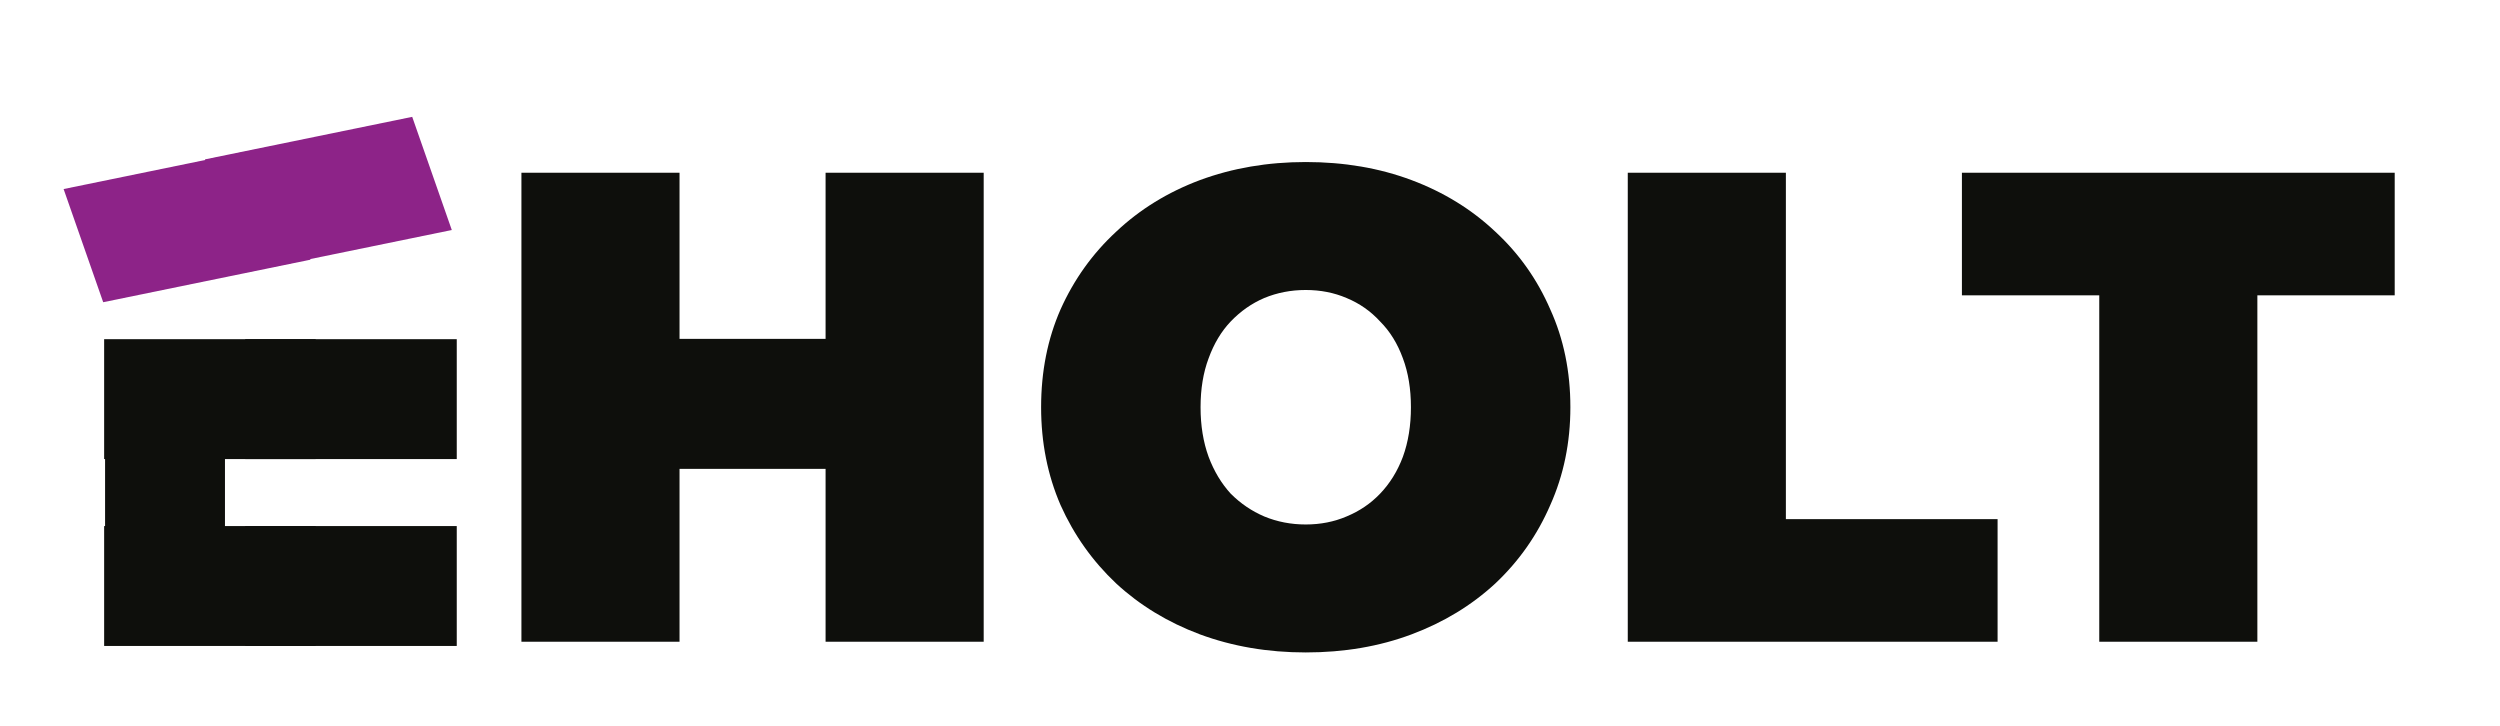
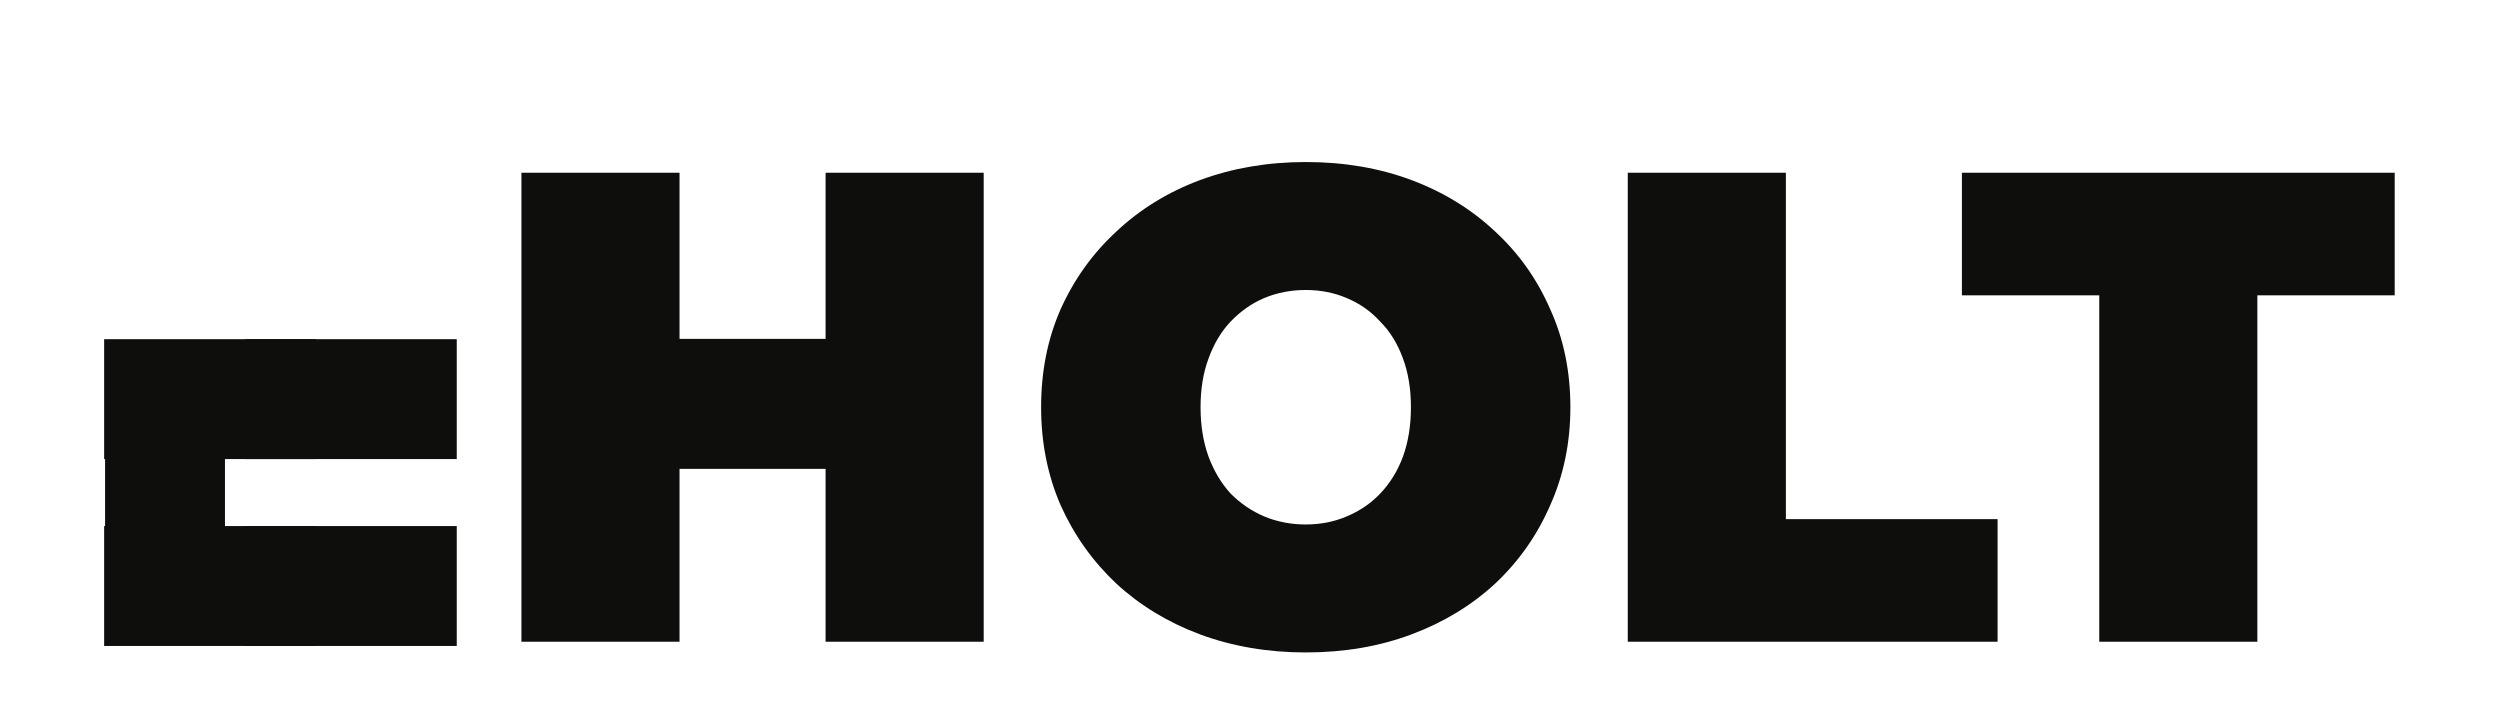
<svg xmlns="http://www.w3.org/2000/svg" fill="none" viewBox="0 0 709 206" height="206" width="709">
  <path fill="#0E0F0C" d="M29.535 130.192V96.192H89.535V130.192H29.535Z" />
  <path fill="#0E0F0C" d="M69.535 130.192V96.192H129.535V130.192H69.535Z" />
  <path fill="#0E0F0C" d="M29.535 183.192V149.192H89.535V183.192H29.535Z" />
  <path fill="#0E0F0C" d="M69.535 183.192V149.192H129.535V183.192H69.535Z" />
  <path fill="#0E0F0C" d="M29.8 107.527H63.8V167.527H29.8V107.527Z" />
  <path fill="#0E0F0C" d="M234.135 48.992H278.975V181.992H234.135V48.992ZM192.715 181.992H147.875V48.992H192.715V181.992ZM237.175 132.972H189.675V96.112H237.175V132.972ZM370.31 185.032C359.543 185.032 349.537 183.322 340.29 179.902C331.17 176.482 323.253 171.669 316.54 165.462C309.827 159.129 304.57 151.719 300.77 143.232C297.097 134.746 295.26 125.499 295.26 115.492C295.26 105.359 297.097 96.112 300.77 87.752C304.57 79.266 309.827 71.919 316.54 65.712C323.253 59.379 331.17 54.502 340.29 51.082C349.537 47.662 359.543 45.952 370.31 45.952C381.203 45.952 391.21 47.662 400.33 51.082C409.45 54.502 417.367 59.379 424.08 65.712C430.793 71.919 435.987 79.266 439.66 87.752C443.46 96.112 445.36 105.359 445.36 115.492C445.36 125.499 443.46 134.746 439.66 143.232C435.987 151.719 430.793 159.129 424.08 165.462C417.367 171.669 409.45 176.482 400.33 179.902C391.21 183.322 381.203 185.032 370.31 185.032ZM370.31 148.742C374.49 148.742 378.353 147.982 381.9 146.462C385.573 144.942 388.74 142.789 391.4 140.002C394.187 137.089 396.34 133.606 397.86 129.552C399.38 125.372 400.14 120.686 400.14 115.492C400.14 110.299 399.38 105.676 397.86 101.622C396.34 97.442 394.187 93.959 391.4 91.172C388.74 88.259 385.573 86.042 381.9 84.522C378.353 83.002 374.49 82.242 370.31 82.242C366.13 82.242 362.203 83.002 358.53 84.522C354.983 86.042 351.817 88.259 349.03 91.172C346.37 93.959 344.28 97.442 342.76 101.622C341.24 105.676 340.48 110.299 340.48 115.492C340.48 120.686 341.24 125.372 342.76 129.552C344.28 133.606 346.37 137.089 349.03 140.002C351.817 142.789 354.983 144.942 358.53 146.462C362.203 147.982 366.13 148.742 370.31 148.742ZM461.635 181.992V48.992H506.475V147.222H566.515V181.992H461.635ZM595.349 181.992V83.762H556.399V48.992H679.139V83.762H640.189V181.992H595.349Z" />
-   <path fill="#8D2388" d="M69.353 77.295L58.127 45.202L116.902 33.138L128.128 65.231L69.353 77.295Z" />
-   <path fill="#8D2388" d="M29.265 85.708L18.039 53.615L76.813 41.551L88.04 73.645L29.265 85.708Z" />
</svg>